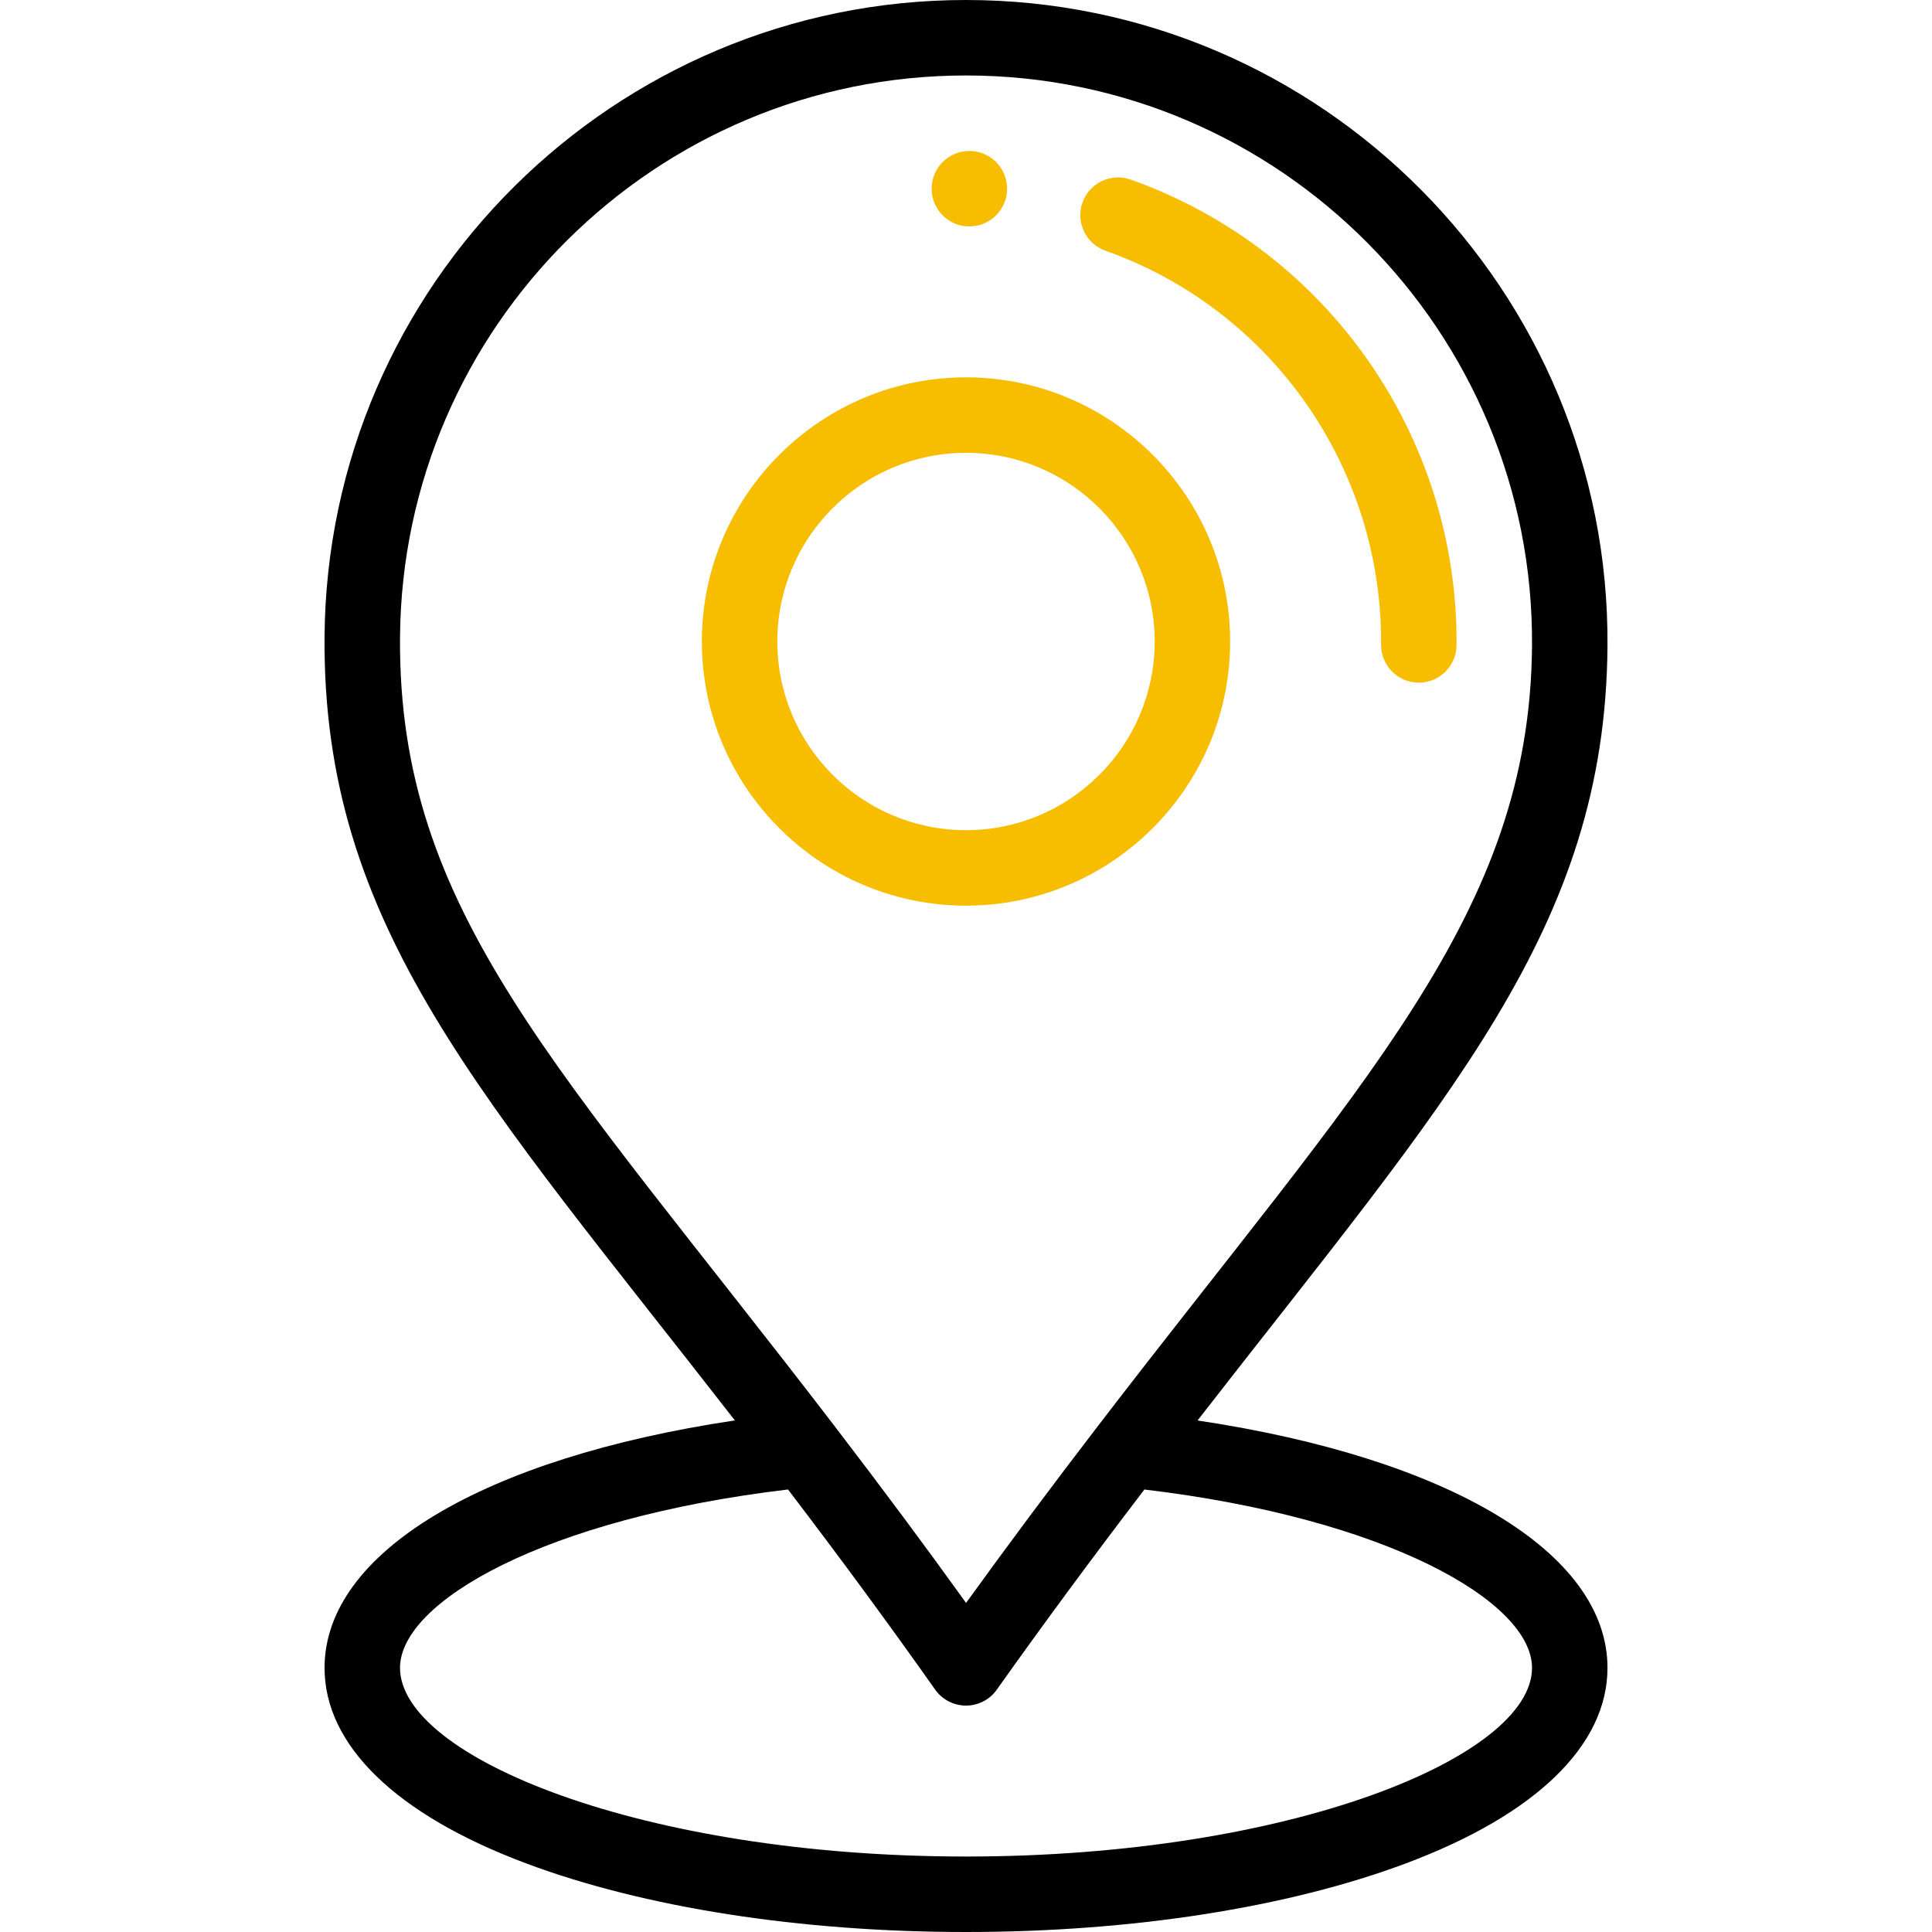
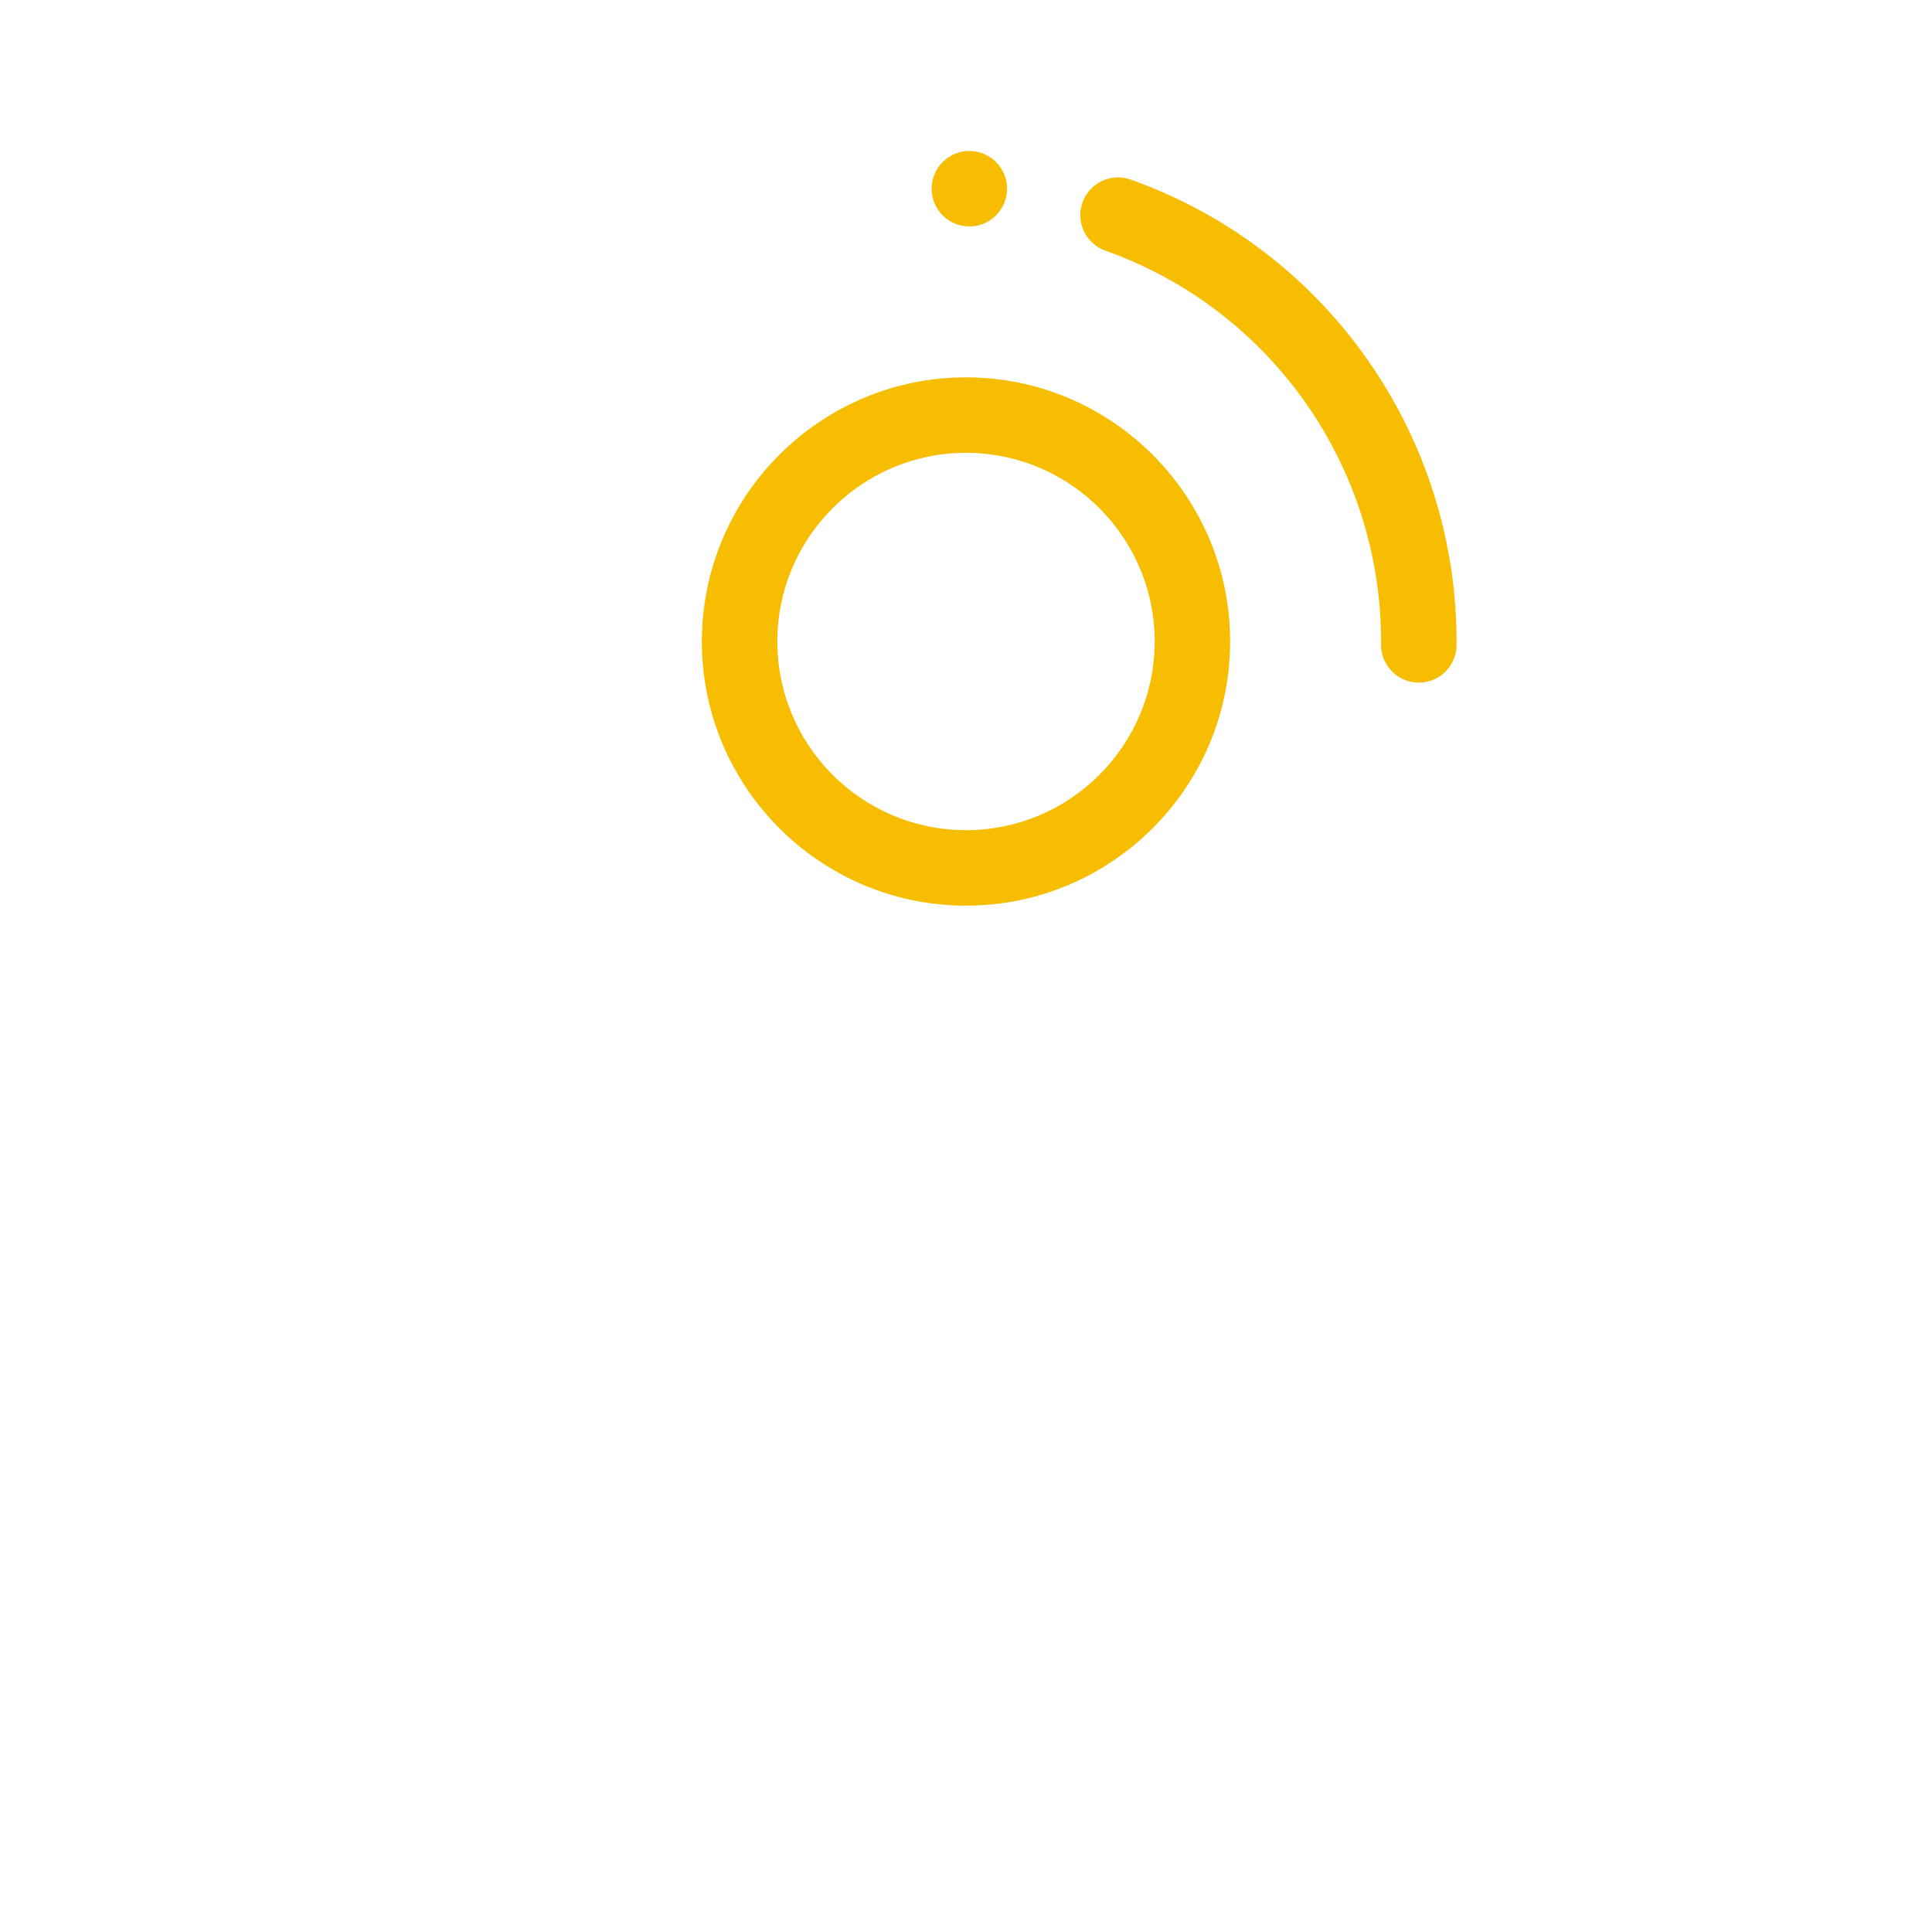
<svg xmlns="http://www.w3.org/2000/svg" width="63" height="63" viewBox="0 0 63 63" fill="none">
  <path d="M31.619 4.922C30.939 4.918 30.384 5.465 30.379 6.144C30.374 6.824 30.92 7.379 31.601 7.383C32.28 7.388 32.835 6.842 32.84 6.163C32.845 5.484 32.298 4.929 31.619 4.922Z" fill="#f7bd01" />
  <path d="M31.565 12.305C26.814 12.271 22.923 16.104 22.887 20.854C22.851 25.603 26.686 29.496 31.436 29.532C31.458 29.532 31.48 29.532 31.502 29.532C36.221 29.532 40.078 25.71 40.113 20.983C40.149 16.234 36.314 12.341 31.565 12.305ZM31.501 27.071C31.486 27.071 31.47 27.071 31.454 27.071C28.061 27.045 25.322 24.265 25.348 20.872C25.373 17.495 28.128 14.766 31.499 14.766C31.515 14.766 31.531 14.766 31.546 14.766C34.939 14.792 37.678 17.572 37.653 20.965C37.627 24.342 34.872 27.071 31.501 27.071Z" fill="#f7bd01" />
  <path d="M36.868 5.856C36.228 5.629 35.525 5.964 35.298 6.604C35.071 7.245 35.406 7.948 36.046 8.175C41.466 10.096 45.078 15.258 45.035 21.02C45.03 21.7 45.577 22.255 46.256 22.26C46.259 22.26 46.262 22.26 46.266 22.26C46.941 22.26 47.491 21.715 47.496 21.039C47.547 14.228 43.276 8.127 36.868 5.856Z" fill="#f7bd01" />
-   <path d="M39.05 46.32C47.234 35.785 52.349 30.292 52.418 21.075C52.505 9.479 43.094 0 31.498 0C20.038 0 10.67 9.281 10.583 20.762C10.512 30.228 15.722 35.714 23.963 46.318C15.765 47.543 10.583 50.622 10.583 54.387C10.583 56.909 12.914 59.172 17.147 60.759C21 62.204 26.098 63 31.5 63C36.903 63 42.001 62.204 45.854 60.759C50.087 59.172 52.418 56.909 52.418 54.387C52.418 50.624 47.241 47.546 39.05 46.32ZM13.044 20.78C13.12 10.65 21.386 2.461 31.499 2.461C41.731 2.461 50.034 10.827 49.957 21.057C49.892 29.81 44.468 35.204 35.808 46.492C34.264 48.505 32.845 50.408 31.502 52.269C30.164 50.407 28.773 48.538 27.206 46.492C18.188 34.73 12.977 29.744 13.044 20.78ZM31.5 60.539C20.937 60.539 13.044 57.291 13.044 54.387C13.044 52.233 17.762 49.512 25.696 48.57C27.45 50.871 28.987 52.962 30.495 55.097C30.726 55.423 31.1 55.617 31.499 55.617C31.5 55.617 31.5 55.617 31.5 55.617C31.899 55.617 32.274 55.424 32.504 55.098C33.998 52.991 35.578 50.849 37.317 48.571C45.243 49.514 49.957 52.234 49.957 54.387C49.957 57.291 42.064 60.539 31.5 60.539Z" fill="black" />
</svg>